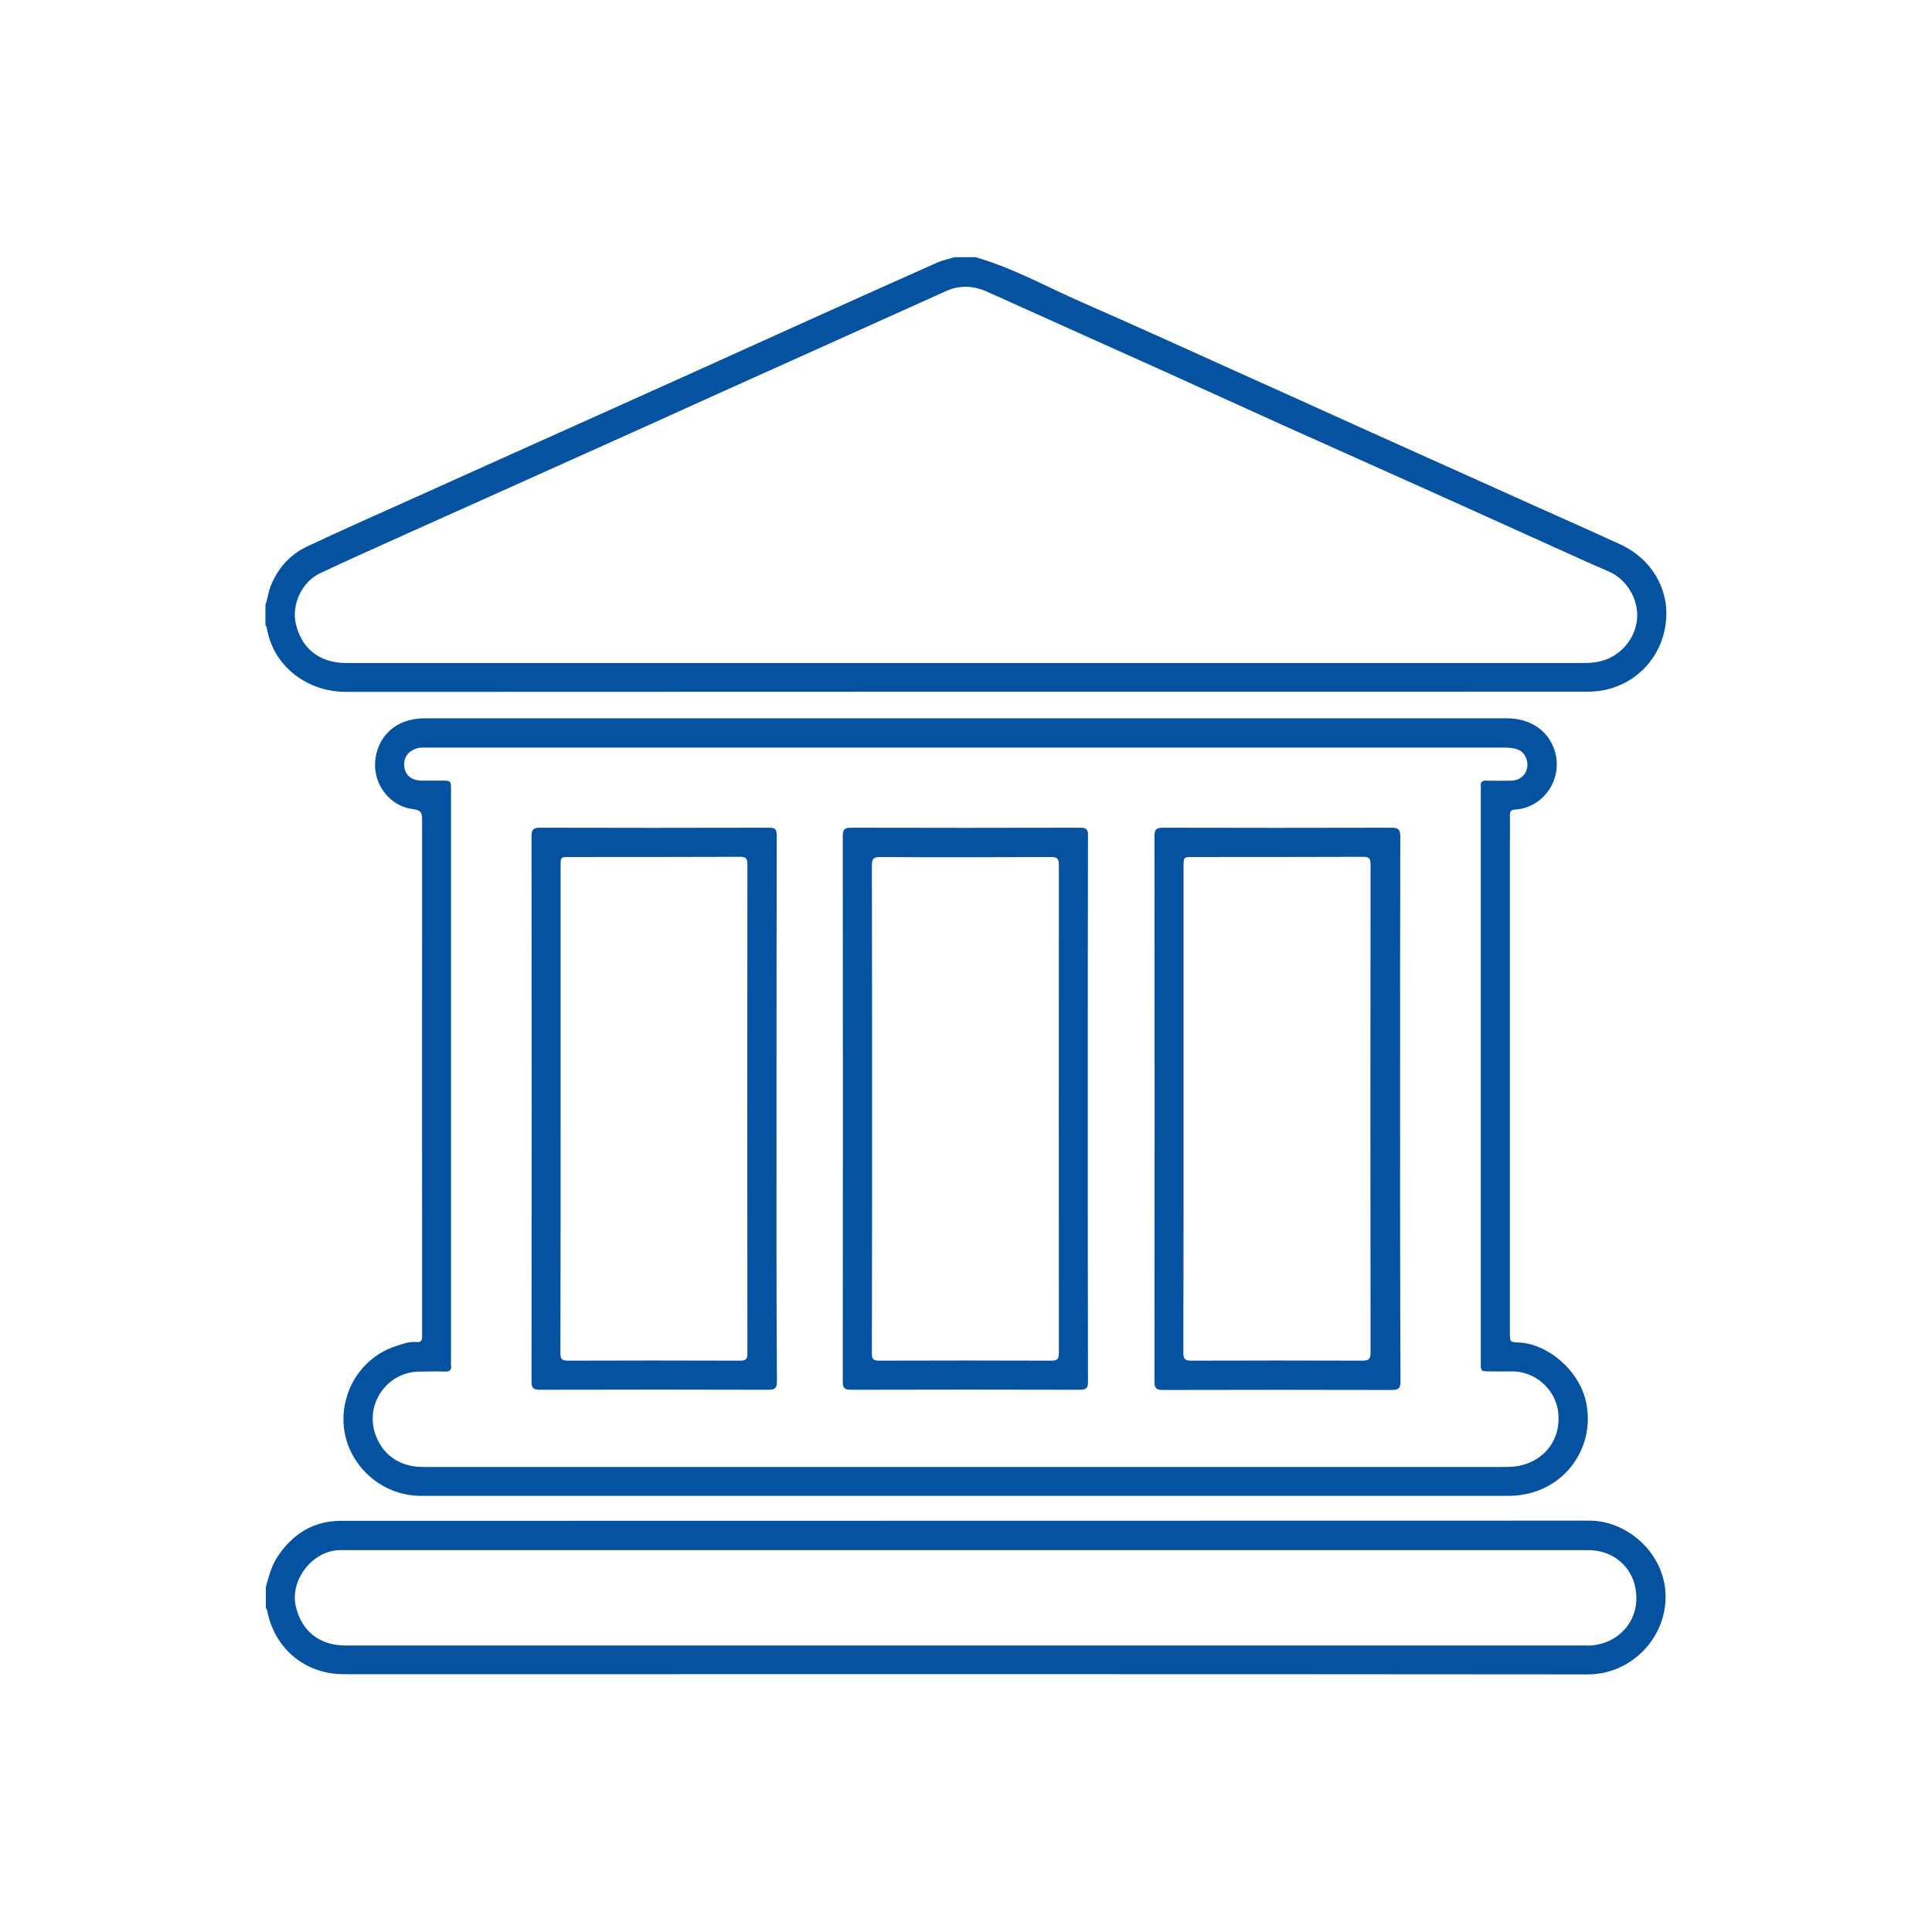
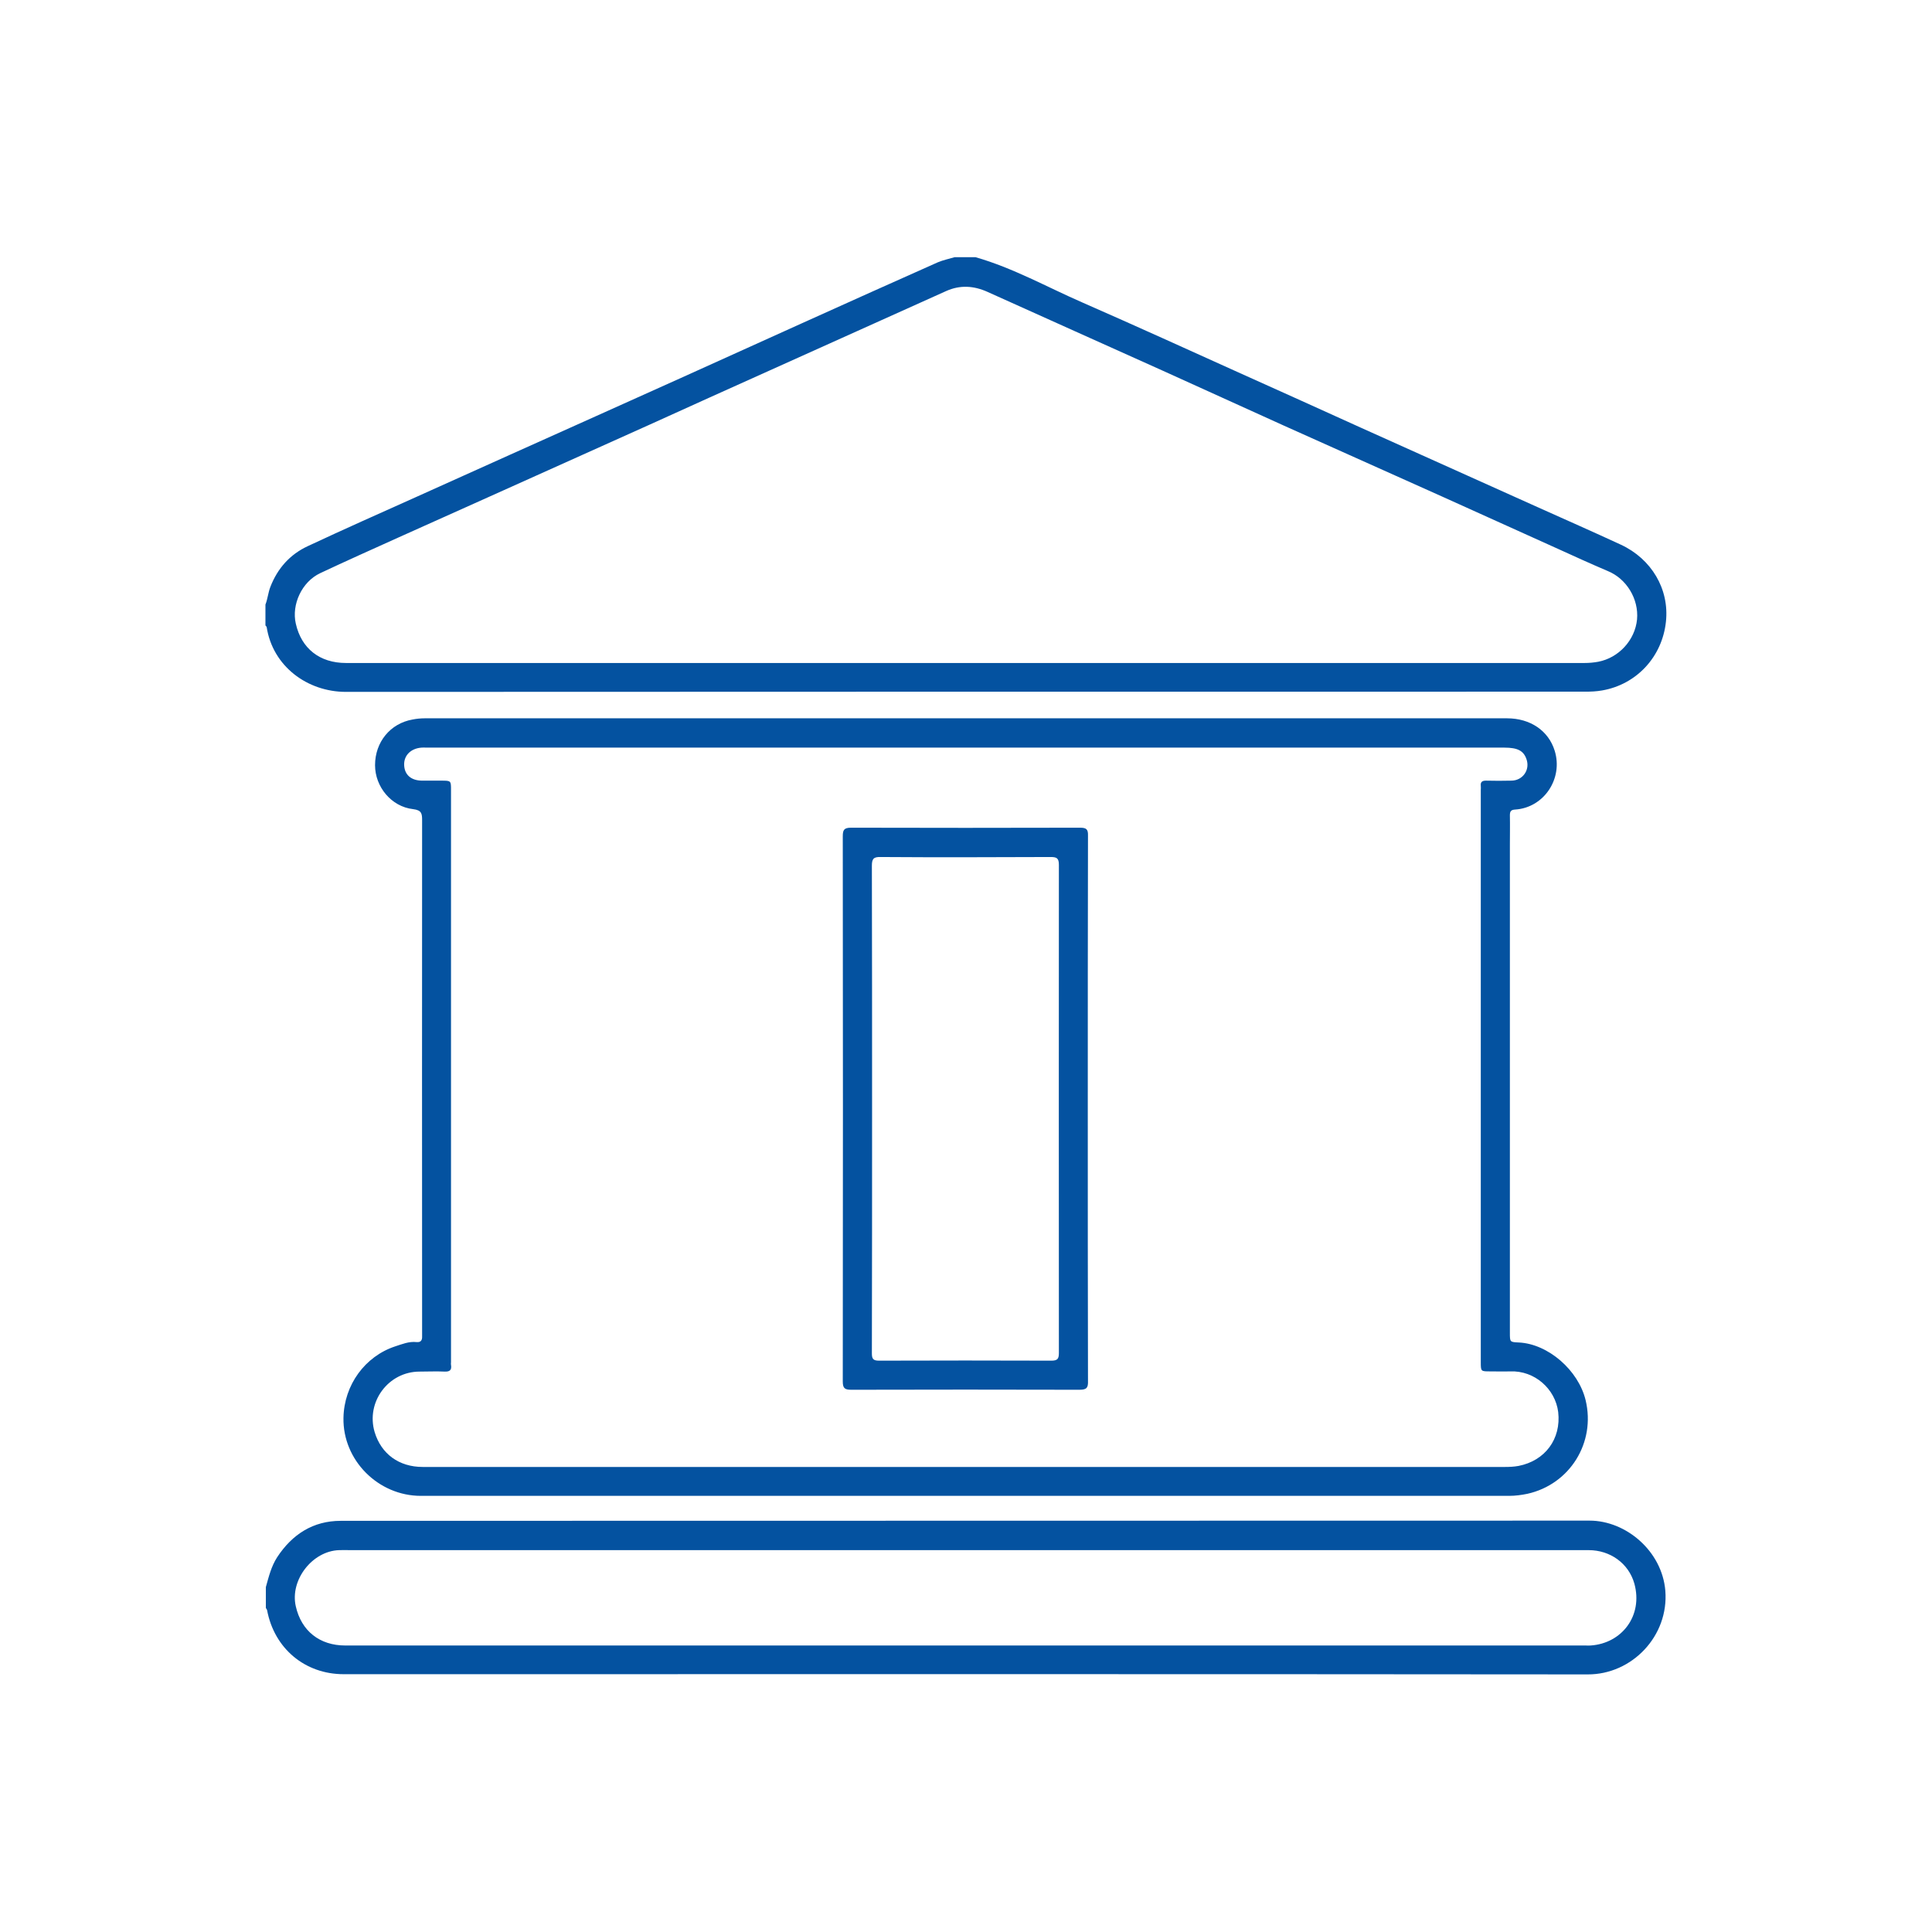
<svg xmlns="http://www.w3.org/2000/svg" version="1.1" id="Layer_1" x="0px" y="0px" viewBox="0 0 936 936" enable-background="new 0 0 936 936" xml:space="preserve">
  <g>
    <path fill="#0452A0" d="M785.3,263.9c-13.4-6.2-27-12.2-40.6-18.3c-28.5-12.8-56.9-25.6-85.4-38.4c-19.2-8.7-38.4-17.4-57.6-26   c-25.7-11.6-51.4-23.3-77.2-34.6c-17.2-7.5-33.7-16.8-51.9-22c-3.4,0-6.7,0-10.1,0c-2.7,0.8-5.6,1.4-8.2,2.5   c-22.1,9.8-44.2,19.8-66.2,29.7c-19.1,8.6-38.2,17.3-57.3,25.9c-27.9,12.6-55.9,25.1-83.9,37.7c-15,6.8-30.1,13.5-45.1,20.3   c-17.6,7.9-35.2,15.7-52.7,23.9c-8.6,4-14.6,10.7-18.1,19.7c-1.1,2.8-1.3,5.8-2.4,8.6c0,3.4,0,6.7,0,10.1c0.2,0.3,0.5,0.5,0.6,0.8   c2.9,18.9,19.6,31.4,38.4,31.4c200.1-0.1,400.2-0.1,600.3-0.1c2.8,0,5.5-0.1,8.3-0.6c16.7-2.9,29.1-16.3,30.9-33.3   C808.8,285.4,800.1,270.8,785.3,263.9z M793.1,300.1c-1,10.1-8.9,18.6-18.8,20.5c-2.2,0.4-4.4,0.6-6.6,0.6c-99.9,0-199.8,0-299.7,0   c-100.1,0-200.2,0-300.4,0c-12.7,0-21.6-7-24.3-19.1c-2.1-9.2,2.9-20.2,11.8-24.4c12.5-5.9,25.1-11.5,37.7-17.2   c14.6-6.6,29.3-13.1,43.9-19.7c26-11.7,52.1-23.4,78.1-35.1c19.2-8.7,38.4-17.4,57.6-26c28.7-12.9,57.3-25.8,86-38.7   c6.7-3,13.3-2.6,20,0.4c28.1,12.7,56.3,25.3,84.5,38c19.7,8.9,39.4,17.9,59.1,26.8c25.4,11.4,50.9,22.8,76.3,34.2   c18.9,8.5,37.8,17.1,56.7,25.6c7.9,3.6,15.8,7.2,23.8,10.6C788,280.3,794,290.2,793.1,300.1z" />
    <path fill="#0452A0" d="M806.8,770.6c-1.6-19.1-19-33.9-36.7-33.9c-201.7,0.1-403.3,0-605,0.1c-13.4,0-23.5,6.5-30.8,17.6   c-2.9,4.5-4.1,9.5-5.5,14.5c0,3.4,0,6.7,0,10.1c0.2,0.4,0.5,0.7,0.6,1.1c3.5,18.6,18.4,31,37.1,31c200.9,0,401.8-0.1,602.7,0.1   C790.6,811.3,808.6,792.6,806.8,770.6z M770.6,797.2c-0.8,0.1-1.6,0-2.3,0c-200.3,0-400.6,0-601,0c-12.4,0-21.3-7-24-19   c-2.9-12.7,8-26.8,21-27.2c1.8-0.1,3.6,0,5.4,0c99.3,0,198.6,0,298,0c100.7,0,201.3,0,302,0c10.3,0,19.3,6.3,22.1,16.2   C796.1,782.8,785.7,796.2,770.6,797.2z" />
    <path fill="#0452A0" d="M768.2,678.4c-3.5-14.6-18.2-27.3-32.3-28c-4.4-0.2-4.4-0.2-4.4-4.6c0-78.9,0-157.8,0-236.7   c0-4.7,0.1-9.4,0-14.1c0-1.9,0.5-2.7,2.6-2.8c13.9-0.9,23.3-15,19.1-28.5c-3-9.7-11.8-15.7-23.1-15.7c-174.8,0-349.5,0-524.3,0   c-2,0-4,0.2-6,0.6c-10.7,1.9-18.1,10.9-18.1,22.1c0,10.5,7.9,20.1,18.4,21.3c4.2,0.5,4.4,2.2,4.4,5.4c-0.1,82.6,0,165.1,0,247.7   c0,0.8,0,1.6,0,2.3c0.1,2-0.7,3-2.7,2.8c-3.7-0.4-7,1-10.4,2.1c-14.5,4.8-24.7,18.6-25,34.6c-0.4,20.5,16.8,37.8,37.5,37.8   c88,0,176.1,0,264.1,0c87.7,0,175.4,0,263.1,0c3,0,6-0.4,8.9-1C760.6,719.1,773.1,698.9,768.2,678.4z M735.7,710.2   c-2.2,0.4-4.4,0.5-6.6,0.5c-87.2,0-174.3,0-261.5,0c-87.6,0-175.2,0-262.8,0c-11.5,0-20.1-6.3-23.3-16.9   c-4.3-14.5,6.6-29.3,21.8-29.3c4,0,8.1-0.2,12.1,0c2.6,0.1,3.5-0.8,3.1-3.3c-0.1-0.4,0-0.9,0-1.3c0-92.4,0-184.8,0-277.2   c0-4.4,0-4.5-4.5-4.5c-3.1,0-6.3,0-9.4,0c-5.4,0-8.6-2.8-8.8-7.5c-0.2-4.7,3.2-8.1,8.4-8.5c0.8-0.1,1.6,0,2.3,0   c174.1,0,348.2,0,522.3,0c6.4,0,9.3,1.5,10.7,5.5c1.9,5.2-1.7,10.4-7.2,10.5c-4.1,0.1-8.3,0.1-12.4,0c-1.9,0-2.7,0.7-2.5,2.5   c0.1,0.7,0,1.3,0,2c0,92.4,0,184.8,0,277.2c0,4.5,0,4.5,4.5,4.5c3.2,0,6.5,0.1,9.7,0c11.9-0.5,21.9,8.5,23.3,19.7   C756.4,697.2,748.5,707.7,735.7,710.2z" />
    <g>
-       <path fill="#0452A0" d="M678.3,537.3c0-44,0-88,0.1-132c0-3.3-0.8-4.3-4.2-4.3c-37,0.1-74,0.1-110.9,0c-3.3,0-4,1.1-4,4.2    c0.1,88,0.1,176.1,0,264.1c0,3.2,0.8,4.1,4.1,4.1c37-0.1,74-0.1,110.9,0c3.4,0,4.2-0.9,4.2-4.3    C678.3,625.1,678.3,581.2,678.3,537.3z M660,659.2c-27.6-0.1-55.2-0.1-82.8,0c-3,0-3.9-0.7-3.9-3.8c0.1-39.4,0.1-78.9,0.1-118.3    c0-39.1,0-78.2,0-117.3c0-4.6,0-4.6,4.8-4.6c27.4,0,54.7,0,82.1-0.1c3,0,3.7,0.8,3.7,3.7c-0.1,78.9-0.1,157.7,0,236.6    C664,658.6,662.9,659.2,660,659.2z" />
-       <path fill="#0452A0" d="M376.2,537.3c0-44.1,0-88.3,0.1-132.4c0-3-0.6-4-3.8-3.9c-37,0.1-74,0.1-110.9,0c-3.3,0-4.1,1-4.1,4.1    c0.1,88,0.1,176.1,0,264.1c0,3.2,0.8,4.1,4.1,4.1c36.9-0.1,73.7-0.1,110.6,0c3.5,0,4.2-0.9,4.2-4.3    C376.1,625.1,376.2,581.2,376.2,537.3z M362.1,655.4c0,2.8-0.4,3.8-3.6,3.8c-27.8-0.1-55.6-0.1-83.4,0c-3.2,0-3.6-1.1-3.6-3.8    c0.1-39.4,0.1-78.9,0.1-118.3c0-39.2,0-78.4,0-117.6c0-4.3,0-4.3,4.4-4.3c27.5,0,55,0,82.4-0.1c3,0,3.7,0.8,3.7,3.7    C362,497.6,362,576.5,362.1,655.4z" />
      <path fill="#0452A0" d="M523.2,401c-37,0.1-74,0.1-110.9,0c-3.4,0-4,1.1-4,4.2c0.1,88,0.1,176.1,0,264.1c0,3.3,1,4,4.1,4    c36.9-0.1,73.7-0.1,110.6,0c3.6,0,4.2-1.1,4.1-4.3c-0.1-43.9-0.1-87.8-0.1-131.7c0-44.1,0-88.3,0.1-132.4    C527.2,401.7,526.3,401,523.2,401z M513,655.4c0,2.9-0.6,3.8-3.7,3.8c-27.8-0.1-55.6-0.1-83.4,0c-2.8,0-3.5-0.8-3.5-3.5    c0.1-39.5,0.1-79.1,0.1-118.6c0-39.2,0-78.4-0.1-117.6c0-3.3,0.7-4.4,4.2-4.3c27.5,0.2,55,0.1,82.4,0c2.9,0,4,0.5,4,3.8    C512.9,497.7,513,576.6,513,655.4z" />
    </g>
  </g>
</svg>